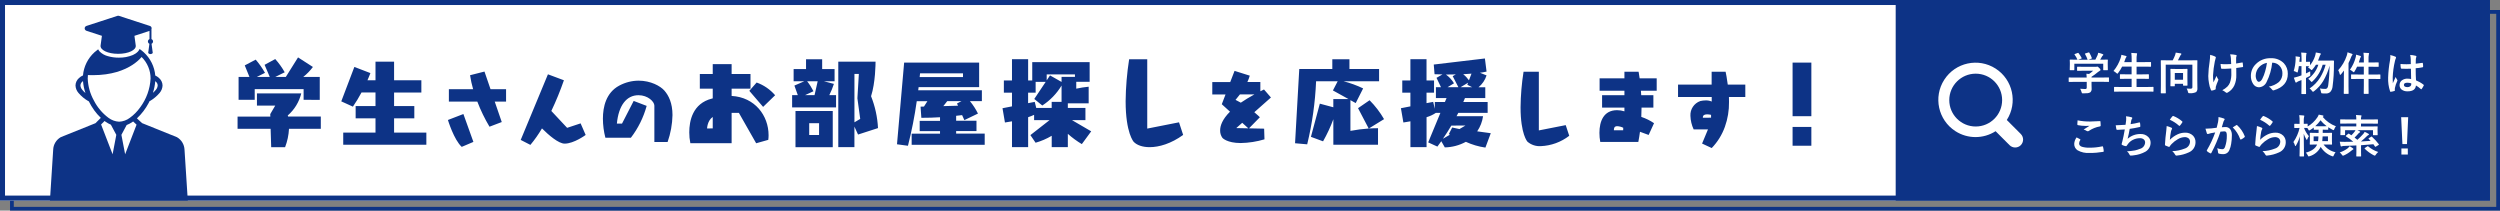
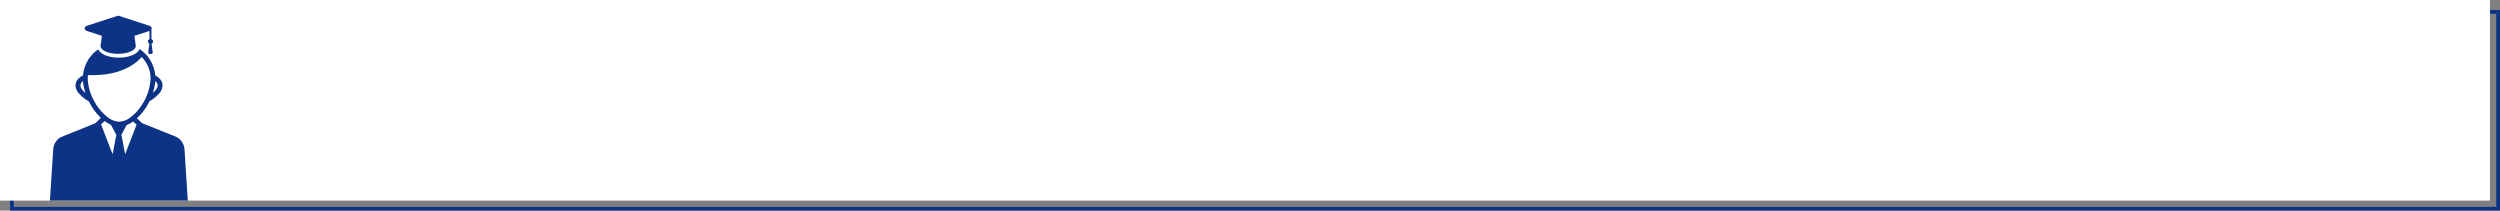
<svg xmlns="http://www.w3.org/2000/svg" version="1.1" id="レイヤー_1" x="0px" y="0px" width="997px" height="84px" viewBox="0 0 997 84" style="enable-background:new 0 0 997 84;" xml:space="preserve">
  <rect x="0" y="0" width="997" height="84" fill="#808080" stroke="none" />
  <style type="text/css">
	.st0{fill:none;}
	.st1{fill:none;stroke:#0D3386;stroke-width:1.5;}
	.st2{fill:#FFFFFF;}
	.st3{fill:none;stroke:#0D3386;stroke-width:2;}
	.st4{fill:#0D3386;}
	.st5{fill-rule:evenodd;clip-rule:evenodd;fill:#FFFFFF;}
</style>
  <g id="グループ化_1349" transform="translate(-103 -720)">
    <g id="長方形_1609" transform="translate(107 724)">
-       <rect class="st0" width="993" height="80" />
      <rect x="0.75" y="0.75" class="st1" width="991.5" height="78.5" />
    </g>
    <g id="長方形_1605" transform="translate(103 720)">
      <rect class="st2" width="993" height="80" />
-       <rect x="1" y="1" class="st3" width="991" height="78" />
    </g>
-     <path id="パス_5461" class="st4" d="M230.52,759.82v-9.13h-6.59c1.45-1.16,2.75-2.49,3.86-3.98l-5.93-3.82l-4.88,7.8h-4.21   l3.78-1.87c-1.07-1.89-2.33-3.65-3.78-5.27l-4.25,2.3l2.07,4.84h-5.19l3.28-1.64c-1.06-1.87-2.3-3.63-3.7-5.27l-4.37,2.3l1.87,4.6   h-4.33v9.13h6.43v-4.25h19.5v4.25L230.52,759.82z M230.94,771.36v-4.88h-13.06c-0.04-0.16-0.08-0.31-0.12-0.43   c2.66-2.31,4.54-5.39,5.38-8.81h-17.67v4.88h7.29l-1.99,3.39l0.04,0.98h-13.07v4.88h13.18l0.23,7.33h5.54   c0.91-2.35,1.43-4.82,1.56-7.33H230.94z M273.03,777.72v-4.84h-12.87v-5.69h8.07v-4.88h-8.07v-5.42h10.88v-4.88h-10.88v-7.42h-7.41   v7.41h-3.2c0.39-0.94,0.82-1.87,1.17-2.85l-6.4-2.46l-5.22,13.73l4.64,2.11c1.25-1.82,2.39-3.71,3.43-5.65h5.58v5.42h-7.92v4.88   h7.92v5.69h-12.87v4.84H273.03z M303.1,768.67l-2.8-8.15h4.52v-4.95h-6.2l-2.41-7.03l-5.75,1.46c0.28,1.88,0.69,3.75,1.22,5.58   h-9.67v4.95h11.35c1.32,3.47,2.95,6.81,4.85,10L303.1,768.67z M291.79,776.59l-3.99-11.12l-6.17,2.38c0,0,2.41,7.92,5.51,10.72   L291.79,776.59z M334.55,769.2l-5.38,1.78l-6.3-6.73c1.9-3.98,3.57-8.07,5.02-12.24l-6.37-2.38l-10.86,26.17l3.86,1.98   c1.72-2.06,3.26-4.26,4.62-6.57c2.64,2.64,6.6,6.07,9.04,6.07c3.7,0,8.38-3.46,8.38-3.46L334.55,769.2z M369.24,776.63   c1.21-3.45,1.87-7.07,1.95-10.73c0-4.82-1.55-7.85-3.23-9.77c-1.62-1.85-5.51-3.96-10.26-3.96c-2.71,0.01-5.37,0.69-7.76,1.98   c-5.25,2.81-6.5,8.48-6.5,13.17c0.01,2.57,0.34,5.13,0.99,7.62h10.16c2.9-3.79,5.04-8.1,6.3-12.71l-5.18-1.98l-4.65,9.04h-2.05   c0.69-7.23,3.83-11.32,8.61-11.32c3.76,0,6.34,2.57,6.34,4.16v14.49H369.24z M412.12,757.98c-1.98-2.3-4.52-4.05-7.37-5.07   l-2.92,3.32l5.5,6.4L412.12,757.98z M409.39,775.77c0.08-0.61,0.12-1.22,0.12-1.83c0-7.84-5.46-15.17-14.74-15.68v-2.89h7.53v-5.85   h-7.53v-3.94h-7.53v3.94h-5.15v5.85h5.15v3.86l-0.31,0.08c-7.76,1.95-9.05,8.97-9.05,13.46c-0.01,1.45,0.14,2.9,0.43,4.33h16.46   V765h2.89l6.9,12.13L409.39,775.77z M387.24,771.2l-2.26,0.04c0,0,0.08-3.12,2.26-4.6V771.2z M453.15,771.08   c-0.22-4.36-1.16-8.66-2.77-12.71c1.76-5.42,1.79-13.18,1.79-13.73v-0.04h-14.86v34.09h6.43v-8.19l1.45,3.16L453.15,771.08z    M436.42,762.82v-4.88h-2.69c0.72-1.45,1.34-2.95,1.83-4.48l-3.98-1.05h4.25v-4.87h-4.95v-3.9h-6.43v3.9h-4.95v4.87h4.25   l-3.94,1.72l1.36,3.82h-2.27v4.88L436.42,762.82z M435.1,778.69v-14.43h-14.86v14.43H435.1z M446.05,767.42l-2.3,1.36v-19.3h1.76   l-0.58,9.71L446.05,767.42z M427.84,757.94h-3.78l3.35-1.56c-0.71-1.41-1.56-2.75-2.53-3.98h4.21L427.84,757.94z M429.64,773.85   h-3.93v-4.72h3.94L429.64,773.85z M495.7,777.72v-4.45h-11.39v-1.01h8.11v-4.1h-8.11v-1.98c0.98-0.12,1.76-0.2,2.38-0.27l0.9,1.99   l5.42-2.61c-0.87-1.77-1.94-3.43-3.2-4.95h4.76v-4.33h-25.39l0.16-1.25h24.14v-9.79h-29.91l-2.85,32.57l4.37,0.59   c1.49-5.86,2.67-11.8,3.51-17.78h4.25l-1.37,2.14l-1.36,0.04l0.31,4.45c2.69,0,5.19-0.08,7.45-0.23v1.44h-8.11v4.1h8.11v1.01   h-11.31v4.45H495.7z M487.04,750.73h-17.28c0.08-0.94,0.16-1.48,0.16-1.48h17.12L487.04,750.73z M485.05,762.16l-5.85,0.16   c0.66-0.78,1.21-1.48,1.56-1.99h5.69l-1.79,0.94L485.05,762.16z M538.17,772.37l-7.64-4.45h5.34v-4.88h-7.02v-1.83h8.31v-6.63   c-1.66,0.16-3.32,0.42-4.95,0.78v-2.73h5.34v-7.84h-22.89v7.29h-1.64v-8.46h-6.44v8.46h-3.24v4.88h3.24v5.46l-3.78,0.74l0.97,5.69   c1.01-0.16,1.95-0.31,2.81-0.47v10.3h6.44v-11.94c0.81-0.27,1.6-0.58,2.38-0.94v2.11h6.16l-7.64,5.97l2.07,3.04   c2.25-0.64,4.42-1.57,6.43-2.77v4.52h6.43v-5.3c1.73,1.54,3.59,2.91,5.58,4.1L538.17,772.37z M531.7,750.65h-5.35v2.03l-4.6-2.61   l-1.33,1.99v-2.38h11.27V750.65z M526.35,760.63h-3.94v2.42h-6.16l-0.59-2.42l-2.65,0.51v-4.17h3v-4.33h4.02l-4.56,6.83l3.2,2.61   c3.13-2.04,5.76-4.76,7.68-7.96L526.35,760.63z M573.19,768.78l-12.67,2.5v-27.65h-7.22c-0.87,5.54-1.34,11.13-1.4,16.73   c0,12.79,3.24,16.22,3.24,16.22c1.25,1.29,3.47,2.11,6.32,2.11c3.78,0,8.58-1.4,13.38-4.88L573.19,768.78z M607.14,771.31   l-6.04-0.13l4.33-4.42c0,0-0.79-0.83-2.21-2.01l6.63-5.87l-2.77-3.2c-0.49,0.23-0.99,0.5-1.45,0.73v-3.7h-5.18   c0.39-0.82,0.71-1.67,0.96-2.54l-6.07-1.91l-1.72,4.46h-7.16v4.95h5.28l-1.49,3.89l3.27,2.97c-3.1,3.1-3.93,5.64-3.93,7.46   c-0.03,1.07,0.29,2.13,0.92,3c0,0,1.78,2.05,7.29,2.05c3.21-0.06,6.4-0.56,9.47-1.48L607.14,771.31z M603.25,757.65   c-2.08,1.16-3.89,2.24-5.41,3.3c-0.69-0.4-1.39-0.76-2.11-1.12c0.66-0.76,1.22-1.49,1.75-2.18H603.25z M600.84,771.18l-4.82-0.1   l2.38-2.11L600.84,771.18z M652.55,777.72v-6.59c-1.25,0-2.5,0.04-3.67,0.12l6.08-3.74c-1.59-2.75-3.53-5.28-5.77-7.53l-4.6,3.16   l4.25,8.11c-2.45,0.17-4.88,0.49-7.29,0.94v-12.25l2.11,1.17l2.96-5.85c-2.5-1.2-5.11-2.15-7.8-2.85h14.16v-4.88h-11.82v-3.9h-6.83   v3.9h-13.18l-1.68,29.6l4.84,0.43c2-8.25,3.19-16.68,3.55-25.16h8.62l-1.91,3.67l6.2,3.43h-6.04v3.28l-5.38-1.44l-3.55,13.23   l4.84,1.79c1.6-2.82,2.98-5.77,4.1-8.81v10.18H652.55z M697.52,773.12l-5.42-0.74c1.24-1.81,2.04-3.88,2.34-6.04h-10.57   c0.23-0.47,0.51-0.9,0.7-1.33h11.7v-4.33h-9.71c0.27-0.66,0.51-1.21,0.66-1.56h8.11v-4.33h-2.69c1.5-1.23,2.61-2.87,3.2-4.72   l-2.65-1.05c0.89-0.11,1.78-0.26,2.65-0.47l-0.66-5.23l-20.4,2.42l0.32,3.86c0,0,1.25,0.04,3.16,0.08l-2.38,1.36l1.79,3.74h-2.03   v4.33h4.25l-0.66,1.56h-4.02v2.73l-0.66-2.77l-2.65,0.51v-4.17h3v-4.88h-3v-8.47h-6.43v8.46h-3.24v4.88h3.24v5.46l-3.78,0.74   l0.98,5.69c1.01-0.16,1.95-0.31,2.81-0.47v10.3h6.43v-11.94c1.31-0.38,2.56-0.96,3.7-1.72V765h1.83l-4.88,11.78l3.67,1.68   c0.55-0.74,1.05-1.44,1.56-2.14l1.4,2.46c2.93-0.05,5.81-0.82,8.39-2.22c2.48,1.14,5.1,1.91,7.8,2.3L697.52,773.12z M688.82,752.02   c-0.65-0.91-1.42-1.73-2.3-2.42c1.09-0.04,2.22-0.16,3.31-0.23L688.82,752.02z M690.11,754.78h-4.64l3-1.79l-0.31,0.82   L690.11,754.78z M684.61,754.78h-4.33l2.57-1.56c-0.82-1.38-1.93-2.58-3.24-3.51h1.13c0.9,0,1.87,0,2.85-0.04l-1.25,0.7   L684.61,754.78z M687.41,770.07l-2.38,1.4l-2.89-0.62l-1.36,2.65l0.47,0.2l-2.81,1.64c1.25-1.84,2.38-3.59,3.35-5.26L687.41,770.07   z M727.41,769.9l-10.72,2.11v-23.4h-6.1c-0.74,4.68-1.14,9.42-1.19,14.16c0,10.82,2.74,13.73,2.74,13.73   c1.48,1.27,3.4,1.91,5.35,1.78c4.11-0.17,8.06-1.61,11.32-4.13L727.41,769.9z M760.48,773.82l2.15-4.69   c-1.57-1.07-3.28-1.91-5.08-2.51c0.07-1.25,0.1-2.51,0.1-3.7h4.72v-4.95h-4.85c-0.03-0.63-0.1-1.22-0.13-1.78h6.3v-4.95h-6.8   c-0.23-1.68-0.43-2.64-0.43-2.64h-5.64v2.64h-9.9v4.95h9.9v1.78h-8.91v4.95h8.91v1.48c-0.95-0.3-1.94-0.46-2.94-0.46   c-5.35,0-7.03,4.45-7.03,9.04c0,1.22,0.11,2.43,0.33,3.63h15.18c0.26-1.35,0.49-2.71,0.66-4.06L760.48,773.82z M750.32,771.94h-3.7   c0-0.79,0.1-1.62,1.35-1.62c0.83,0.05,1.63,0.26,2.38,0.63L750.32,771.94z M785.63,779.04c2.33-2.41,4.12-5.29,5.25-8.45   c1.14-3.19,1.7-6.55,1.65-9.93c0-0.66,0-1.32-0.03-1.98h6.53v-4.95h-7c-0.33-2.47-0.69-4.39-0.86-5.11h-5.57v5.11h-13.4v4.95h13.43   v1.82c-0.75-0.33-1.56-0.48-2.38-0.46c-0.73,0-1.46,0.09-2.18,0.26c-2.48,0.87-4.08,3.28-3.93,5.9c0.06,1.87,0.5,3.71,1.29,5.41   h5.71l-2.35,5.64L785.63,779.04z M785.37,766.93l-3.27,0.03v-0.17c0-0.96,0.86-1.19,1.72-1.19c0.52,0.01,1.04,0.08,1.55,0.2V766.93   z M825.37,766.33v-21.37h-7.49v21.37L825.37,766.33z M825.37,778.11v-7.49h-7.49v7.49L825.37,778.11z" />
-     <rect id="長方形_1608" x="859" y="720" class="st4" width="237" height="80" />
    <g id="検索" transform="translate(876.138 745.142)">
      <g id="Layer_1" transform="translate(-0.138 -0.142)">
-         <path id="パス_5446" class="st5" d="M32.89,28.43l-5.58-5.58c4.43-6.89,2.43-16.07-4.46-20.5S6.79-0.08,2.36,6.81     s-2.43,16.07,4.46,20.5c4.88,3.14,11.14,3.14,16.02,0.01l5.58,5.58c1.23,1.23,3.23,1.23,4.47,0     C34.12,31.66,34.12,29.66,32.89,28.43L32.89,28.43L32.89,28.43z M14.91,25.45c-5.82,0-10.54-4.72-10.54-10.53     S9.09,4.38,14.91,4.38c5.82,0,10.54,4.72,10.54,10.53c0,0,0,0,0,0C25.45,20.74,20.73,25.45,14.91,25.45z" />
-       </g>
+         </g>
    </g>
    <path id="パス_5460" class="st2" d="M930.44,752.65l-2.25,0.03c-0.09,0-0.15-0.01-0.17-0.03c-0.02-0.05-0.03-0.1-0.03-0.16v-1.39   c0-0.1,0.01-0.16,0.03-0.18c0.05-0.02,0.1-0.03,0.16-0.02l2.25,0.03h4.74c-0.02-0.67-0.06-1.18-0.11-1.53l1.05,0.1   c0.58-0.38,1.13-0.81,1.64-1.29h-3.89l-2.33,0.04c-0.13,0-0.19-0.06-0.19-0.18v-1.26c0-0.09,0.01-0.15,0.04-0.17   c0.05-0.02,0.1-0.03,0.16-0.03l2.33,0.03h4.88c0.14,0.01,0.29,0,0.43-0.03c0.07-0.03,0.15-0.06,0.23-0.07   c0.12,0,0.38,0.19,0.78,0.57c0.33,0.35,0.5,0.61,0.5,0.77c0,0.14-0.09,0.26-0.22,0.29c-0.31,0.17-0.6,0.37-0.86,0.6   c-0.8,0.68-1.64,1.3-2.52,1.86v0.29h4.5l2.25-0.04c0.06-0.01,0.12,0,0.18,0.04c0.02,0.05,0.03,0.11,0.03,0.17v1.39   c0.01,0.06-0.01,0.11-0.03,0.16c-0.05,0.03-0.11,0.04-0.17,0.03l-2.25-0.04h-4.5v1.17l0.04,1.56c0.07,0.56-0.15,1.11-0.57,1.48   c-0.31,0.17-0.64,0.28-0.99,0.32c-0.59,0.06-1.18,0.09-1.77,0.08c-0.18,0.02-0.35,0-0.52-0.07c-0.09-0.13-0.15-0.29-0.18-0.45   c-0.12-0.46-0.3-0.91-0.54-1.32c0.71,0.07,1.36,0.11,1.92,0.11c0.2,0.02,0.4-0.03,0.56-0.14c0.11-0.14,0.16-0.31,0.14-0.48v-2.25   L930.44,752.65z M930.48,741.53l1.08-0.4c0.06-0.03,0.13-0.05,0.19-0.05c0.07,0,0.13,0.05,0.2,0.14c0.45,0.59,0.86,1.21,1.2,1.87   c0.03,0.05,0.04,0.1,0.05,0.15c0,0.04-0.07,0.09-0.22,0.14l-1.19,0.43h3.75c-0.27-0.78-0.61-1.54-1.03-2.25   c-0.03-0.04-0.05-0.08-0.05-0.13c0-0.04,0.07-0.09,0.22-0.14l1.19-0.36c0.05-0.02,0.11-0.03,0.17-0.04c0.07,0,0.13,0.05,0.19,0.14   c0.4,0.66,0.73,1.36,0.99,2.09c0.01,0.04,0.02,0.08,0.03,0.12c0,0.05-0.08,0.1-0.23,0.15l-1.17,0.41h2.78   c0.33-0.59,0.62-1.19,0.88-1.81c0.12-0.31,0.21-0.63,0.27-0.95c0.61,0.12,1.2,0.3,1.77,0.54c0.17,0.08,0.26,0.17,0.26,0.27   c-0.01,0.11-0.08,0.22-0.18,0.27c-0.15,0.11-0.27,0.25-0.34,0.41c-0.25,0.47-0.5,0.89-0.74,1.27h0.47l2.37-0.03   c0.07-0.01,0.13,0,0.19,0.03c0.02,0.05,0.03,0.1,0.03,0.16l-0.04,0.98v0.83l0.04,2.01c0,0.11-0.01,0.17-0.04,0.19   c-0.06,0.02-0.12,0.03-0.18,0.03h-1.41c-0.1,0-0.16-0.01-0.18-0.04c-0.02-0.06-0.03-0.12-0.03-0.18v-2.37h-11.52v2.37   c0,0.1-0.01,0.16-0.03,0.18c-0.05,0.02-0.1,0.03-0.16,0.03h-1.42c-0.07,0.01-0.13,0-0.19-0.03c-0.02-0.05-0.03-0.11-0.03-0.17   l0.04-2.03v-0.67l-0.04-1.12c0-0.09,0.01-0.15,0.04-0.17c0.06-0.02,0.12-0.03,0.18-0.03l2.37,0.03h0.48   c-0.3-0.72-0.68-1.39-1.15-2.01c-0.03-0.04-0.05-0.09-0.06-0.14C930.29,741.62,930.35,741.57,930.48,741.53z M948.58,756.53   l-2.29,0.04c-0.06,0.01-0.12,0-0.18-0.03c-0.02-0.05-0.03-0.1-0.03-0.16v-1.52c0-0.09,0.01-0.15,0.04-0.17   c0.05-0.02,0.1-0.03,0.16-0.03l2.29,0.03h4.52v-3.27h-1.98l-2.49,0.04c-0.09,0-0.15-0.01-0.17-0.04c-0.02-0.05-0.03-0.1-0.03-0.16   v-1.47c0-0.12,0.06-0.18,0.19-0.18l2.49,0.03h1.98v-3.07h-3.78c-0.44,0.89-0.97,1.73-1.58,2.51c-0.16,0.22-0.28,0.33-0.34,0.33   c-0.05,0-0.19-0.1-0.4-0.29c-0.33-0.33-0.71-0.6-1.13-0.8c1.3-1.55,2.28-3.34,2.89-5.27c0.13-0.38,0.22-0.78,0.26-1.19   c0.43,0.08,1.01,0.22,1.75,0.43c0.22,0.06,0.33,0.15,0.33,0.27c-0.03,0.13-0.09,0.24-0.18,0.33c-0.16,0.2-0.27,0.44-0.34,0.69   l-0.43,1.19h2.97v-0.94c0.01-0.91-0.03-1.83-0.14-2.73c0.84,0.02,1.51,0.07,2.03,0.13c0.19,0.02,0.29,0.08,0.29,0.19   c-0.01,0.12-0.04,0.25-0.09,0.36c-0.13,0.66-0.17,1.33-0.13,2v0.99h3.09l2.47-0.03c0.11,0,0.17,0.01,0.18,0.03   c0.02,0.05,0.03,0.1,0.03,0.16v1.48c0,0.09-0.01,0.15-0.03,0.17c-0.06,0.02-0.12,0.03-0.18,0.03l-2.47-0.03h-3.09v3.08h2.24   l2.49-0.04c0.13,0,0.19,0.06,0.19,0.18v1.47c0.01,0.06,0,0.11-0.03,0.16c-0.05,0.03-0.11,0.04-0.16,0.03l-2.49-0.04h-2.25v3.27   h4.26l2.29-0.04c0.1,0,0.16,0.01,0.18,0.03c0.02,0.05,0.03,0.1,0.03,0.16v1.52c0.01,0.06,0,0.11-0.03,0.16   c-0.05,0.03-0.11,0.04-0.17,0.03l-2.28-0.03L948.58,756.53z M975.05,755.31c0.73,0.05,1.24,0.07,1.51,0.07   c0.5,0,0.76-0.19,0.76-0.57v-9.03h-10.63v8.62l0.04,2.65c0,0.12-0.06,0.18-0.19,0.18h-1.63c-0.13,0-0.19-0.06-0.19-0.18l0.04-2.88   v-7.03l-0.04-2.9c0-0.1,0.01-0.16,0.04-0.18c0.05-0.02,0.11-0.03,0.17-0.03l2.44,0.03h2.11c0.36-0.67,0.68-1.36,0.95-2.07   c0.13-0.33,0.22-0.67,0.27-1.01c0.87,0.11,1.54,0.21,2.01,0.31c0.15,0.03,0.22,0.11,0.22,0.23c0,0.12-0.05,0.23-0.14,0.31   c-0.14,0.11-0.24,0.26-0.31,0.43c-0.31,0.66-0.62,1.26-0.92,1.8h5.11l2.43-0.03c0.07-0.01,0.13,0,0.19,0.03   c0.02,0.05,0.03,0.11,0.03,0.17l-0.03,2.99v4.88l0.04,3.15c0.05,0.54-0.14,1.08-0.52,1.48c-0.8,0.37-1.68,0.52-2.56,0.45   c-0.18,0.02-0.36-0.01-0.53-0.09c-0.08-0.14-0.13-0.29-0.16-0.45C975.45,756.17,975.28,755.72,975.05,755.31z M970.12,754.41h-1.35   c-0.1,0-0.16-0.01-0.18-0.04c-0.02-0.05-0.03-0.1-0.03-0.16l0.04-3.01v-1.54l-0.04-1.98c0-0.1,0.01-0.16,0.03-0.18   c0.05-0.02,0.11-0.03,0.17-0.03l1.91,0.04h2.57l1.92-0.04c0.1,0,0.16,0.01,0.18,0.04c0.02,0.05,0.03,0.11,0.03,0.17l-0.03,1.67v1.7   l0.03,2.91c0.01,0.06,0,0.12-0.03,0.17c-0.05,0.03-0.11,0.04-0.17,0.03h-1.35c-0.07,0.01-0.13,0-0.19-0.04   c-0.02-0.05-0.03-0.11-0.03-0.17v-0.54h-3.29v0.79c0.01,0.06,0,0.12-0.03,0.17C970.23,754.42,970.17,754.43,970.12,754.41   L970.12,754.41z M970.31,749.11v2.69h3.29v-2.68L970.31,749.11z M992.79,745.54c-0.06-1.47-0.1-2.27-0.11-2.39   c-0.04-0.5-0.15-1-0.3-1.48c0.78,0,1.56,0.08,2.32,0.25c0.19,0.05,0.29,0.15,0.29,0.29c-0.01,0.13-0.06,0.25-0.13,0.36   c-0.08,0.24-0.11,0.5-0.09,0.76v2c0.87-0.12,1.63-0.26,2.3-0.4c0.05-0.02,0.1-0.02,0.16-0.03c0.1,0,0.15,0.06,0.17,0.18   c0.05,0.32,0.1,0.77,0.15,1.35v0.07c0.01,0.13-0.08,0.25-0.21,0.26c-0.01,0-0.02,0-0.03,0c-0.76,0.15-1.59,0.27-2.49,0.36   l0.02,2.78c0.06,1.43-0.21,2.86-0.79,4.17c-0.55,1.18-1.45,2.15-2.58,2.79c-0.13,0.09-0.29,0.15-0.45,0.16   c-0.14,0-0.27-0.05-0.36-0.16c-0.42-0.36-0.9-0.66-1.41-0.89c0.75-0.38,1.45-0.87,2.05-1.46c0.42-0.44,0.76-0.96,0.99-1.53   c0.45-1.29,0.64-2.65,0.56-4.02l-0.02-1.64c-0.96,0.07-1.68,0.11-2.16,0.11c-0.2,0.01-0.42,0.02-0.65,0.02   c-0.22,0-0.51-0.01-0.86-0.02c-0.26,0-0.4-0.09-0.41-0.28c-0.02-0.09-0.08-0.64-0.2-1.64c0.74,0.07,1.49,0.11,2.23,0.1   C991.55,745.62,992.22,745.59,992.79,745.54L992.79,745.54z M984.4,741.87c0.65,0.14,1.28,0.35,1.89,0.63   c0.27,0.13,0.4,0.27,0.4,0.4c0,0.13-0.04,0.25-0.1,0.36c-0.15,0.44-0.26,0.88-0.34,1.34c-0.36,1.78-0.59,3.59-0.69,5.4   c-0.03,0.95,0.03,1.91,0.18,2.85c0.75-1.59,1.15-2.45,1.2-2.58c0.16,0.42,0.35,0.82,0.59,1.2c0.1,0.09,0.16,0.21,0.17,0.34   c-0.04,0.21-0.11,0.41-0.22,0.59c-0.32,0.71-0.59,1.45-0.81,2.2c-0.04,0.16-0.05,0.32-0.05,0.47v0.42c0,0.11-0.08,0.19-0.24,0.25   c-0.39,0.18-0.81,0.31-1.24,0.38c-0.03,0.01-0.07,0.01-0.11,0.01c-0.12,0-0.23-0.08-0.31-0.25c-0.39-0.87-0.65-1.78-0.78-2.72   c-0.18-0.94-0.27-1.89-0.28-2.85c0.05-1.93,0.23-3.86,0.54-5.77C984.33,743.66,984.39,742.76,984.4,741.87z M1009.15,744.97   c-0.26,2.7-1.02,5.33-2.25,7.76c-0.54,1.22-1.73,2.03-3.07,2.08c-0.95-0.03-1.82-0.55-2.3-1.37c-0.62-0.97-0.92-2.1-0.88-3.25   c0-1.77,0.74-3.47,2.03-4.68c1.55-1.54,3.67-2.37,5.85-2.3c1.96-0.11,3.88,0.61,5.27,2c1.06,1.15,1.63,2.67,1.58,4.24   c0,3.26-1.85,5.44-5.55,6.56c-0.09,0.03-0.17,0.04-0.26,0.04c-0.18,0-0.35-0.12-0.51-0.37c-0.33-0.47-0.76-0.86-1.26-1.13   c1.48-0.26,2.88-0.9,4.04-1.85c0.95-0.92,1.45-2.2,1.39-3.52c0.02-1.15-0.43-2.25-1.26-3.05c-0.73-0.74-1.73-1.15-2.77-1.13   L1009.15,744.97z M1007.06,745.07c-1.17,0.2-2.25,0.78-3.07,1.64c-0.87,0.89-1.37,2.08-1.41,3.33c-0.03,0.69,0.12,1.39,0.45,2   c0.23,0.39,0.49,0.58,0.77,0.58c0.49,0,0.94-0.37,1.35-1.1c0.51-0.99,0.91-2.02,1.2-3.09   C1006.67,747.33,1006.91,746.21,1007.06,745.07L1007.06,745.07z M1017.74,748.33c0.45-1.53,0.71-3.11,0.76-4.71   c0.01-0.13,0.01-0.26,0.01-0.39c0-0.26-0.01-0.52-0.04-0.77c0.64,0.08,1.14,0.14,1.5,0.2c0.18,0.04,0.27,0.11,0.27,0.22   c-0.01,0.1-0.03,0.19-0.07,0.28c-0.07,0.2-0.1,0.41-0.1,0.61c-0.02,0.39-0.05,0.68-0.07,0.88h0.86v-0.98   c0.01-0.91-0.04-1.82-0.14-2.72c0.68,0.02,1.3,0.07,1.85,0.13c0.19,0.02,0.29,0.08,0.29,0.18c-0.02,0.13-0.06,0.26-0.11,0.38   c-0.1,0.66-0.14,1.33-0.11,2v1.02l1.41-0.04c0.13,0,0.19,0.06,0.19,0.18v1.22c0.89-1.08,1.57-2.32,2-3.66   c0.15-0.47,0.25-0.95,0.32-1.44c0.73,0.11,1.29,0.21,1.69,0.31c0.21,0.06,0.31,0.14,0.31,0.26c-0.02,0.14-0.08,0.26-0.18,0.36   c-0.17,0.25-0.29,0.53-0.37,0.83c-0.13,0.4-0.32,0.89-0.57,1.48h4.19l1.91-0.03c0.17,0,0.26,0.08,0.26,0.24   c-0.02,0.64-0.03,1.11-0.03,1.4c0.03,2.89-0.15,5.79-0.53,8.66c-0.06,0.83-0.38,1.62-0.93,2.24c-0.48,0.43-1.11,0.64-1.75,0.61   c-0.55,0-0.98-0.01-1.29-0.03c-0.29-0.02-0.47-0.06-0.52-0.12c-0.08-0.16-0.13-0.33-0.15-0.51c-0.08-0.47-0.22-0.92-0.43-1.35   c0.69,0.12,1.4,0.18,2.1,0.18c0.36,0.03,0.7-0.14,0.91-0.44c0.17-0.33,0.29-0.69,0.32-1.05c0.34-2.58,0.52-5.18,0.55-7.78   c-0.57,2.18-1.45,4.27-2.6,6.21c-0.94,1.52-2.15,2.85-3.57,3.95c-0.13,0.12-0.29,0.21-0.46,0.26c-0.09,0-0.22-0.11-0.38-0.34   c-0.26-0.39-0.59-0.73-0.98-0.98c1.71-1.15,3.15-2.64,4.24-4.39c0.95-1.58,1.68-3.29,2.16-5.07h-1.19   c-0.7,2.51-2.08,4.78-3.97,6.56c-0.19,0.19-0.34,0.29-0.43,0.29s-0.21-0.1-0.36-0.31c-0.29-0.36-0.63-0.67-1.01-0.92   c1.92-1.39,3.34-3.36,4.05-5.62h-0.95c-0.39,0.64-0.84,1.25-1.34,1.82c-0.19,0.21-0.31,0.31-0.38,0.31s-0.2-0.1-0.4-0.29   c-0.31-0.29-0.66-0.55-1.03-0.76l0.47-0.48c-0.07,0-0.23-0.01-0.49-0.02l-0.81-0.02v2.9c0.71-0.35,1.27-0.63,1.68-0.85   c0,0.54,0.01,0.94,0.03,1.21c0.01,0.14,0.02,0.23,0.02,0.28c0.01,0.11-0.03,0.22-0.1,0.31c-0.11,0.09-0.23,0.16-0.36,0.22   c-0.47,0.26-0.89,0.47-1.26,0.64v3.05l0.03,3.16c0,0.09-0.01,0.15-0.03,0.17c-0.05,0.02-0.11,0.03-0.17,0.03h-1.46   c-0.09,0-0.15-0.01-0.17-0.04c-0.02-0.05-0.03-0.1-0.03-0.16l0.03-3.15v-2.23c-0.15,0.07-0.57,0.23-1.26,0.5   c-0.21,0.08-0.4,0.19-0.58,0.33c-0.08,0.1-0.19,0.16-0.31,0.18c-0.13,0-0.24-0.08-0.28-0.2c-0.15-0.35-0.35-0.93-0.61-1.74   c0.57-0.12,1.14-0.28,1.69-0.47c0.3-0.1,0.76-0.25,1.35-0.47v-3.67h-1.05c-0.08,0.71-0.21,1.41-0.38,2.11   c-0.08,0.29-0.16,0.43-0.23,0.43c-0.14-0.04-0.28-0.1-0.4-0.18C1018.46,748.53,1018.1,748.41,1017.74,748.33z M1045.55,741.03   c0.67,0.02,1.33,0.05,1.96,0.11c0.19,0.02,0.29,0.09,0.29,0.19c0,0.07-0.02,0.13-0.04,0.19c-0.04,0.09-0.06,0.15-0.06,0.17   c-0.12,0.66-0.17,1.33-0.13,2v1.22h1.53l2.3-0.03c0.07-0.01,0.13,0,0.19,0.03c0.02,0.05,0.03,0.1,0.03,0.16v1.38   c0,0.09-0.01,0.15-0.04,0.17c-0.06,0.02-0.12,0.03-0.18,0.03l-2.3-0.03h-1.53v3.11h2.05l2.47-0.03c0.06-0.01,0.12,0,0.18,0.03   c0.02,0.05,0.03,0.1,0.03,0.16v1.41c0.01,0.06,0,0.13-0.03,0.18c-0.02,0.02-0.08,0.03-0.17,0.03l-2.47-0.03h-2.05v2.61l0.03,3.13   c0.01,0.06,0,0.12-0.03,0.18c-0.05,0.02-0.1,0.03-0.16,0.03h-1.56c-0.09,0-0.15-0.01-0.17-0.04c-0.02-0.05-0.03-0.11-0.03-0.17   l0.04-3.11v-2.63h-2.41l-2.47,0.03c-0.09,0-0.15-0.01-0.18-0.04c-0.02-0.06-0.03-0.12-0.03-0.18v-1.41c0-0.09,0.01-0.15,0.04-0.17   c0.05-0.02,0.1-0.03,0.16-0.03l2.47,0.03h2.41v-3.12h-2.68c-0.29,0.65-0.63,1.29-1.01,1.89c-0.15,0.24-0.26,0.36-0.32,0.36   c-0.05,0-0.19-0.1-0.4-0.29c-0.33-0.3-0.71-0.55-1.12-0.74c1.03-1.46,1.79-3.09,2.25-4.81c0.12-0.39,0.18-0.79,0.2-1.2   c0.55,0.13,1.1,0.28,1.64,0.47c0.21,0.07,0.31,0.16,0.31,0.27c0,0.09-0.04,0.18-0.1,0.25c-0.16,0.21-0.27,0.46-0.33,0.72   c-0.14,0.49-0.28,0.96-0.43,1.39h2v-1.17C1045.7,742.83,1045.66,741.93,1045.55,741.03L1045.55,741.03z M1035.48,748   c1.53-1.67,2.69-3.65,3.4-5.8c0.15-0.44,0.25-0.89,0.31-1.35c0.81,0.25,1.38,0.44,1.72,0.59c0.19,0.09,0.29,0.17,0.29,0.26   c-0.01,0.13-0.07,0.25-0.18,0.33c-0.17,0.21-0.3,0.46-0.38,0.72c-0.31,0.81-0.66,1.61-1.05,2.39v9.33l0.04,2.75   c0.01,0.06,0,0.12-0.04,0.18c-0.05,0.02-0.1,0.03-0.16,0.03h-1.54c-0.09,0-0.15-0.01-0.17-0.04c-0.02-0.05-0.03-0.11-0.03-0.17   l0.04-2.75v-4.13c0-0.43,0.01-1.17,0.04-2.2c-0.46,0.63-0.85,1.13-1.17,1.49c-0.16,0.16-0.26,0.24-0.31,0.24   c-0.09,0-0.16-0.11-0.21-0.33C1035.97,749,1035.76,748.48,1035.48,748L1035.48,748z M1064.55,751.52   c-0.02-0.99-0.05-2.36-0.07-4.12c-0.84,0.03-1.5,0.04-1.98,0.04c-0.64,0-1.22-0.02-1.73-0.05c-0.2,0-0.31-0.08-0.32-0.24   c-0.09-0.54-0.14-1.09-0.13-1.64c0.8,0.08,1.6,0.11,2.4,0.11c0.56,0,1.13-0.02,1.71-0.06l-0.02-1.89   c-0.01-0.59-0.09-1.18-0.24-1.76c0.74,0.04,1.47,0.15,2.18,0.33c0.22,0.07,0.33,0.17,0.33,0.31c-0.02,0.11-0.06,0.21-0.1,0.31   c-0.08,0.2-0.13,0.42-0.15,0.63c-0.02,0.4-0.04,1.04-0.04,1.91c0.8-0.07,1.65-0.18,2.56-0.33c0.04-0.01,0.08-0.02,0.11-0.02   c0.09,0,0.15,0.08,0.18,0.23c0.08,0.42,0.11,0.85,0.1,1.28c0.02,0.13-0.07,0.25-0.2,0.27c0,0,0,0,0,0   c-0.91,0.2-1.84,0.32-2.77,0.38c0,1.77,0.04,3.38,0.13,4.83c1.07,0.43,2.08,1.01,2.99,1.72c0.09,0.07,0.14,0.13,0.14,0.18   c-0.01,0.06-0.03,0.12-0.05,0.18c-0.24,0.48-0.51,0.95-0.83,1.39c-0.04,0.06-0.1,0.1-0.17,0.1c-0.06-0.01-0.12-0.04-0.16-0.09   c-0.59-0.55-1.24-1.03-1.94-1.44c-0.15,1.56-1.25,2.34-3.3,2.34c-0.9,0.06-1.79-0.21-2.5-0.77c-0.49-0.45-0.76-1.09-0.73-1.75   c-0.01-0.77,0.37-1.5,1.01-1.92c0.63-0.43,1.38-0.65,2.14-0.62C1063.6,751.38,1064.08,751.42,1064.55,751.52L1064.55,751.52z    M1064.59,753.23c-0.51-0.16-1.03-0.24-1.56-0.24c-0.9,0-1.35,0.29-1.35,0.86c0,0.6,0.49,0.9,1.46,0.9   c0.41,0.02,0.81-0.12,1.13-0.39c0.23-0.2,0.35-0.48,0.35-0.78C1064.61,753.47,1064.61,753.35,1064.59,753.23L1064.59,753.23z    M1056.23,741.95c0.7,0.15,1.39,0.37,2.05,0.64c0.18,0.1,0.27,0.22,0.27,0.36c-0.01,0.14-0.05,0.28-0.12,0.4   c-0.15,0.32-0.26,0.65-0.32,0.99c-0.52,2.15-0.82,4.35-0.9,6.56c0,1.03,0.02,1.8,0.05,2.3c0.09-0.2,0.28-0.64,0.59-1.31   c0.22-0.47,0.39-0.87,0.53-1.2c0.16,0.4,0.38,0.78,0.63,1.13c0.06,0.07,0.1,0.16,0.1,0.26c-0.01,0.1-0.04,0.2-0.1,0.29   c-0.42,0.87-0.73,1.78-0.92,2.73c-0.03,0.18-0.04,0.37-0.04,0.55c0,0.13,0.01,0.27,0.03,0.4v0.05c0,0.08-0.07,0.15-0.22,0.19   c-0.44,0.14-0.89,0.25-1.34,0.31c-0.05,0.02-0.09,0.02-0.14,0.03c-0.09,0-0.16-0.08-0.22-0.24c-0.59-1.77-0.85-3.63-0.77-5.49   c0.08-2.29,0.32-4.57,0.74-6.83c0.09-0.54,0.14-1.08,0.15-1.62C1056.26,742.28,1056.25,742.11,1056.23,741.95L1056.23,741.95z    M931.14,774.79c0.46,0.23,0.93,0.47,1.39,0.72c0.09,0.05,0.14,0.11,0.14,0.18c0,0.05-0.02,0.1-0.05,0.15   c-0.29,0.4-0.45,0.88-0.47,1.37c0,0.62,0.37,1.05,1.12,1.32c1.03,0.29,2.09,0.42,3.16,0.37c1.64,0,3.28-0.17,4.88-0.52   c0.05-0.01,0.1-0.02,0.16-0.02c0.11-0.01,0.21,0.07,0.22,0.18c0.15,0.58,0.24,1.16,0.29,1.76v0.03c0,0.12-0.1,0.2-0.31,0.24   c-1.77,0.3-3.57,0.45-5.37,0.43c-1.65,0.12-3.31-0.25-4.76-1.06c-0.87-0.56-1.38-1.54-1.34-2.58   C930.25,776.43,930.59,775.54,931.14,774.79z M931.54,767.99c1.66,0.34,3.36,0.5,5.05,0.47c0.83,0,2.1-0.05,3.81-0.16h0.05   c0.11-0.01,0.21,0.07,0.22,0.18c0,0.01,0,0.01,0,0.02c0.06,0.51,0.09,1.02,0.09,1.53c0,0.23-0.1,0.36-0.31,0.38   c-1.58,0.28-3.08,0.89-4.4,1.78c-0.13,0.1-0.29,0.16-0.46,0.16c-0.13,0-0.26-0.04-0.38-0.11c-0.38-0.26-0.81-0.46-1.26-0.58   c0.98-0.64,1.76-1.14,2.35-1.49c-0.49,0.04-0.98,0.06-1.48,0.05c-1.06-0.01-2.11-0.11-3.15-0.31c-0.15-0.03-0.26-0.17-0.24-0.33   C931.46,769.39,931.48,768.86,931.54,767.99L931.54,767.99z M950.67,769.77c0.05-0.33,0.13-0.88,0.22-1.65   c0.03-0.33,0.04-0.61,0.04-0.85c0-0.3-0.03-0.6-0.08-0.9c0.73,0.06,1.45,0.19,2.16,0.38c0.24,0.08,0.36,0.18,0.36,0.33   c-0.01,0.11-0.05,0.21-0.12,0.29c-0.16,0.19-0.26,0.42-0.31,0.66c-0.12,0.67-0.21,1.16-0.26,1.48c1.14-0.15,2.27-0.38,3.38-0.67   c0.06-0.02,0.13-0.03,0.19-0.03c0.1,0,0.16,0.07,0.19,0.22c0.08,0.44,0.12,0.88,0.12,1.33c0.02,0.14-0.08,0.27-0.22,0.29   c-1.55,0.35-2.89,0.59-4.02,0.74c-0.24,1.44-0.52,2.76-0.83,3.96c1.42-1.26,3.26-1.94,5.16-1.91c1.12-0.05,2.22,0.36,3.03,1.14   c0.63,0.58,0.98,1.41,0.98,2.27c0.03,1.5-0.76,2.89-2.06,3.64c-1.42,0.78-2.98,1.27-4.59,1.44c-0.44,0.07-0.88,0.12-1.33,0.12   c-0.18,0-0.33-0.14-0.45-0.43c-0.23-0.49-0.56-0.93-0.98-1.28c1.07-0.05,2.13-0.17,3.18-0.36c0.68-0.15,1.34-0.36,1.99-0.62   c1.17-0.31,2-1.34,2.05-2.54c0.02-0.49-0.2-0.96-0.58-1.27c-0.42-0.31-0.94-0.47-1.47-0.44c-1-0.01-1.99,0.23-2.88,0.69   c-0.72,0.37-1.36,0.89-1.85,1.54l-0.5,0.69c-0.11,0.18-0.21,0.27-0.3,0.27h-0.04c-0.47-0.06-0.93-0.19-1.35-0.4   c-0.27-0.12-0.4-0.24-0.4-0.36c0-0.12,0.03-0.24,0.07-0.36c0.06-0.21,0.14-0.49,0.24-0.85c0.32-1.26,0.64-2.83,0.96-4.71   c-1.47,0.11-2.47,0.16-3.02,0.16c-0.16,0.02-0.32-0.09-0.34-0.26c-0.11-0.52-0.2-1.04-0.26-1.56   C947.98,769.92,949.29,769.87,950.67,769.77L950.67,769.77z M968.33,767.76c0.31-0.5,0.67-0.97,1.06-1.41   c0.06-0.07,0.14-0.11,0.23-0.11c0.04,0,0.08,0.01,0.11,0.02c1.29,0.51,2.48,1.23,3.53,2.15c0.07,0.05,0.11,0.12,0.12,0.2   c-0.01,0.08-0.04,0.15-0.09,0.21c-0.27,0.45-0.58,0.87-0.92,1.27c-0.08,0.09-0.14,0.14-0.19,0.14c-0.09-0.01-0.17-0.06-0.22-0.12   C970.88,769.13,969.65,768.35,968.33,767.76L968.33,767.76z M967.07,770.26c0.64,0.16,1.27,0.38,1.87,0.65   c0.19,0.09,0.29,0.2,0.29,0.34c0,0.1-0.04,0.19-0.09,0.27c-0.17,0.3-0.29,0.62-0.36,0.95c-0.21,1.08-0.36,2.18-0.44,3.28   c0.87-0.89,1.89-1.62,3.02-2.15c0.94-0.45,1.97-0.68,3.01-0.69c1.19-0.07,2.36,0.36,3.22,1.2c0.67,0.72,1.02,1.67,0.98,2.65   c0.01,1.77-1.07,3.37-2.72,4.03c-1.46,0.67-3.02,1.09-4.61,1.24c-0.09,0.01-0.19,0.02-0.28,0.03c-0.18,0-0.35-0.1-0.44-0.26   c-0.3-0.59-0.72-1.11-1.22-1.53c1.7-0.04,3.37-0.39,4.95-1.01c1.22-0.35,2.08-1.45,2.13-2.72c0.02-0.52-0.19-1.02-0.57-1.36   c-0.45-0.35-1.02-0.53-1.59-0.49c-0.96,0.04-1.9,0.32-2.72,0.83c-0.91,0.52-1.73,1.16-2.46,1.91c-0.3,0.3-0.55,0.63-0.77,0.99   c-0.04,0.09-0.12,0.15-0.22,0.16c-0.07,0-0.13-0.02-0.19-0.03c-0.42-0.14-0.83-0.3-1.22-0.48c-0.16-0.05-0.26-0.2-0.26-0.36   c0.09-1.81,0.28-3.75,0.55-5.81C966.99,771.34,967.05,770.8,967.07,770.26L967.07,770.26z M987.02,770.94   c0.18-0.65,0.36-1.41,0.54-2.27c0.12-0.66,0.18-1.33,0.18-2c0.73,0.15,1.45,0.34,2.15,0.59c0.17,0.03,0.3,0.18,0.29,0.36   c0,0.1-0.05,0.2-0.12,0.27c-0.16,0.21-0.28,0.44-0.36,0.69c-0.09,0.27-0.2,0.65-0.34,1.14c-0.13,0.45-0.24,0.79-0.31,1.02   c0.47-0.05,0.94-0.08,1.41-0.08c0.8-0.05,1.56,0.31,2.02,0.97c0.43,0.71,0.64,1.54,0.59,2.37c0,1.14-0.09,2.28-0.29,3.4   c-0.12,0.82-0.35,1.62-0.69,2.38c-0.36,1.02-1.34,1.7-2.43,1.69c-0.6,0.02-1.2-0.05-1.78-0.2c-0.21-0.07-0.35-0.28-0.33-0.5   c-0.03-0.57-0.14-1.13-0.33-1.67c0.63,0.25,1.3,0.39,1.98,0.4c0.26,0.02,0.52-0.06,0.73-0.23c0.19-0.21,0.33-0.46,0.42-0.73   c0.5-1.43,0.74-2.94,0.7-4.46c0.05-0.48-0.04-0.96-0.24-1.39c-0.2-0.22-0.49-0.34-0.78-0.31c-0.51,0.01-1.01,0.05-1.51,0.12   c-0.96,2.92-2.17,5.75-3.62,8.46c-0.07,0.15-0.15,0.22-0.26,0.22c-0.07,0-0.14-0.03-0.2-0.06c-0.45-0.2-0.87-0.47-1.25-0.79   c-0.08-0.07-0.13-0.16-0.14-0.26c0-0.07,0.03-0.14,0.07-0.2c1.32-2.24,2.43-4.61,3.3-7.06c-0.41,0.07-1,0.17-1.76,0.31   c-0.34,0.07-0.67,0.17-0.99,0.29c-0.07,0.03-0.14,0.04-0.22,0.04c-0.17,0-0.32-0.12-0.36-0.28c-0.22-0.61-0.4-1.23-0.55-1.85   c0.66,0,1.45-0.04,2.37-0.12C985.54,771.14,986.24,771.05,987.02,770.94L987.02,770.94z M993.42,770.8   c0.67-0.46,1.16-0.77,1.46-0.92c0.04-0.02,0.08-0.04,0.12-0.04c0.09,0.01,0.17,0.06,0.22,0.12c1.32,1.21,2.34,2.71,2.99,4.38   c0.03,0.05,0.04,0.1,0.04,0.16c-0.01,0.08-0.05,0.15-0.11,0.2c-0.4,0.37-0.86,0.67-1.35,0.9c-0.06,0.03-0.12,0.05-0.18,0.05   c-0.11,0-0.21-0.08-0.23-0.19C995.75,773.7,994.74,772.11,993.42,770.8L993.42,770.8z M1004.33,767.76   c0.31-0.5,0.67-0.97,1.06-1.41c0.06-0.07,0.14-0.11,0.23-0.11c0.04,0,0.08,0.01,0.11,0.02c1.29,0.51,2.48,1.23,3.53,2.14   c0.07,0.05,0.11,0.12,0.12,0.2c-0.01,0.08-0.04,0.15-0.09,0.21c-0.27,0.45-0.58,0.87-0.92,1.27c-0.08,0.09-0.14,0.14-0.19,0.14   c-0.09-0.01-0.17-0.06-0.22-0.12C1006.88,769.13,1005.65,768.35,1004.33,767.76L1004.33,767.76z M1003.07,770.26   c0.64,0.16,1.27,0.38,1.87,0.65c0.19,0.09,0.29,0.2,0.29,0.34c0,0.1-0.04,0.19-0.09,0.27c-0.17,0.3-0.29,0.62-0.36,0.95   c-0.21,1.08-0.36,2.18-0.44,3.28c0.87-0.89,1.89-1.62,3.01-2.15c0.94-0.45,1.97-0.68,3.01-0.69c1.19-0.07,2.36,0.36,3.22,1.2   c0.67,0.72,1.02,1.67,0.98,2.65c0.01,1.77-1.07,3.37-2.72,4.03c-1.46,0.67-3.02,1.08-4.61,1.24c-0.09,0.01-0.19,0.02-0.28,0.03   c-0.18,0-0.35-0.1-0.44-0.26c-0.3-0.59-0.72-1.11-1.22-1.53c1.7-0.04,3.37-0.39,4.95-1.01c1.22-0.35,2.08-1.45,2.13-2.72   c0.02-0.52-0.19-1.02-0.57-1.36c-0.45-0.35-1.02-0.53-1.59-0.49c-0.96,0.04-1.9,0.32-2.73,0.83c-0.91,0.52-1.73,1.16-2.46,1.91   c-0.3,0.3-0.55,0.63-0.77,0.99c-0.04,0.09-0.12,0.15-0.22,0.16c-0.07,0-0.13-0.02-0.19-0.03c-0.42-0.14-0.83-0.3-1.22-0.48   c-0.16-0.05-0.26-0.2-0.26-0.36c0.09-1.81,0.28-3.75,0.55-5.81c0.08-0.54,0.14-1.09,0.16-1.64L1003.07,770.26z M1019.78,771.03   l-1.64,0.03c-0.09,0-0.14-0.01-0.16-0.04c-0.02-0.06-0.03-0.12-0.03-0.18v-1.27c0-0.13,0.06-0.2,0.18-0.2l1.64,0.03h0.31v-1.06   c0.02-0.81-0.03-1.62-0.15-2.42c0.58,0.01,1.16,0.05,1.73,0.13c0.21,0.02,0.31,0.08,0.31,0.19c-0.01,0.13-0.04,0.26-0.1,0.38   c-0.12,0.56-0.17,1.13-0.13,1.7v1.07l1.35-0.04c0.09,0,0.15,0.01,0.17,0.04c0.02,0.05,0.03,0.11,0.03,0.17v0.88   c1.56-0.9,2.88-2.15,3.88-3.65c0.22-0.34,0.41-0.7,0.55-1.08c0.56,0.08,1.11,0.19,1.65,0.33c0.16,0.04,0.24,0.11,0.24,0.23   c0,0.1-0.06,0.19-0.14,0.24l-0.17,0.12c1.4,1.68,3.21,2.97,5.26,3.73c-0.28,0.32-0.49,0.7-0.63,1.1c-0.1,0.3-0.2,0.45-0.3,0.45   c-0.15-0.03-0.3-0.08-0.44-0.16c-0.58-0.31-1.14-0.64-1.69-1.01v0.81c0,0.09-0.01,0.15-0.04,0.17c-0.06,0.02-0.12,0.03-0.18,0.03   l-1.72-0.03h-0.25l-0.02,1.28h1.22l2.29-0.04c0.06-0.01,0.12,0,0.18,0.03c0.02,0.05,0.03,0.11,0.03,0.17l-0.04,1.36v1.58l0.04,1.35   c0.01,0.06,0,0.13-0.03,0.18c-0.02,0.02-0.08,0.03-0.17,0.03l-2.29-0.03h-0.88c1.16,1.58,2.86,2.68,4.77,3.09   c-0.29,0.36-0.52,0.77-0.69,1.2c-0.12,0.31-0.24,0.47-0.34,0.47c-0.15-0.03-0.29-0.07-0.43-0.14c-1.86-0.68-3.44-1.98-4.46-3.67   c-0.89,1.79-2.48,3.14-4.4,3.71c-0.13,0.06-0.27,0.09-0.41,0.1c-0.11,0-0.23-0.15-0.36-0.45c-0.19-0.4-0.44-0.76-0.76-1.06   c2.36-0.64,3.86-1.72,4.5-3.25h-0.44l-2.29,0.04c-0.09,0-0.15-0.01-0.17-0.04c-0.02-0.06-0.03-0.12-0.03-0.18l0.04-1.34v-1.58   l-0.04-1.36c0-0.1,0.01-0.16,0.04-0.18c0.05-0.02,0.1-0.03,0.16-0.03l2.29,0.04h1.03v-1.28h-0.09l-1.64,0.03   c-0.06,0.01-0.13,0-0.18-0.03c-0.02-0.05-0.03-0.1-0.03-0.16v-0.69c-0.45,0.36-0.93,0.69-1.42,0.98c-0.13,0.09-0.28,0.16-0.43,0.2   c-0.08,0-0.19-0.14-0.34-0.43c-0.15-0.27-0.26-0.46-0.34-0.57h-0.05l-0.4-0.02l-0.89-0.02c0.45,1.21,1.11,2.33,1.95,3.3   c-0.26,0.35-0.47,0.74-0.61,1.15c-0.08,0.23-0.15,0.34-0.22,0.34s-0.15-0.09-0.23-0.27c-0.42-0.69-0.76-1.43-1.01-2.2   c0.01,2.03,0.03,4.16,0.08,6.39c0.01,0.49,0.02,1.12,0.03,1.88c0.01,0.35,0.02,0.54,0.02,0.59c0,0.09-0.01,0.15-0.04,0.17   c-0.05,0.02-0.1,0.03-0.16,0.03h-1.4c-0.06,0.01-0.13,0-0.18-0.04c-0.02-0.05-0.03-0.1-0.02-0.15c0-0.02,0.01-0.44,0.03-1.25   c0.05-2.37,0.09-4.56,0.1-6.58c-0.33,1.26-0.84,2.47-1.51,3.59c-0.11,0.21-0.2,0.31-0.27,0.31c-0.08,0-0.15-0.1-0.19-0.31   c-0.13-0.47-0.34-0.91-0.61-1.31c1.18-1.7,2.02-3.62,2.47-5.64L1019.78,771.03z M1026.33,770.33c0.17,0.01,0.6,0.02,1.28,0.02h1.94   c0.71,0,1.15-0.01,1.33-0.02c-0.91-0.68-1.73-1.47-2.43-2.37c-0.62,0.86-1.34,1.65-2.13,2.36L1026.33,770.33z M1031.39,776.28   v-1.89h-2.13c-0.04,0.85-0.09,1.48-0.14,1.89H1031.39z M1027.59,774.39h-1.91v1.89h1.76c0.09-0.63,0.14-1.27,0.15-1.9   L1027.59,774.39z M1048.95,774.55c1,0.89,1.91,1.88,2.71,2.95c0.03,0.04,0.05,0.09,0.06,0.15c0,0.05-0.06,0.12-0.18,0.19   l-1.03,0.62c-0.07,0.05-0.15,0.08-0.24,0.1c-0.05,0-0.09-0.04-0.12-0.11c-0.13-0.21-0.34-0.52-0.63-0.93   c-1.32,0.14-2.96,0.27-4.94,0.4v2.71l0.03,1.56c0.01,0.06,0,0.12-0.03,0.18c-0.05,0.02-0.11,0.03-0.17,0.03h-1.53   c-0.09,0-0.15-0.01-0.17-0.04c-0.02-0.05-0.03-0.11-0.03-0.17l0.04-1.56v-2.63c-1.82,0.1-3.47,0.17-4.95,0.2   c-0.26,0-0.51,0.04-0.76,0.12c-0.1,0.05-0.2,0.09-0.31,0.1c-0.12,0-0.21-0.09-0.27-0.27c-0.15-0.54-0.26-1.08-0.34-1.63   c0.5,0.04,1.13,0.05,1.89,0.05c1.16,0,2.33-0.02,3.5-0.05c-0.9-0.79-1.87-1.5-2.9-2.12c-0.08-0.05-0.12-0.1-0.12-0.15   c0-0.05,0.05-0.11,0.14-0.18l0.83-0.69c0.05-0.06,0.12-0.1,0.19-0.11c0.07,0.01,0.13,0.04,0.19,0.08c0.17,0.1,0.48,0.3,0.92,0.61   c0.47-0.47,0.91-0.97,1.31-1.49c0.13-0.17,0.24-0.36,0.34-0.55h-4.17v1.78c0,0.09-0.01,0.15-0.04,0.17   c-0.05,0.02-0.11,0.03-0.17,0.03h-1.45c-0.1,0-0.16-0.01-0.18-0.03c-0.02-0.05-0.03-0.1-0.03-0.16l0.04-1.73v-0.52l-0.04-0.86   c0-0.1,0.01-0.16,0.04-0.18c0.05-0.02,0.11-0.03,0.17-0.03l2.43,0.03h3.71v-1.14h-3.91l-2.32,0.03c-0.09,0-0.15-0.01-0.17-0.03   c-0.02-0.05-0.03-0.1-0.03-0.16v-1.32c0-0.09,0.01-0.15,0.04-0.17c0.05-0.02,0.1-0.03,0.16-0.03l2.32,0.04h3.91   c0.01-0.6-0.03-1.2-0.14-1.78c0.74,0.02,1.38,0.07,1.92,0.13c0.21,0.02,0.31,0.08,0.31,0.18c-0.01,0.14-0.05,0.28-0.12,0.4   c-0.09,0.35-0.13,0.72-0.1,1.08h4.23l2.32-0.04c0.09,0,0.15,0.01,0.17,0.04c0.02,0.05,0.03,0.1,0.03,0.16v1.32   c0,0.09-0.01,0.15-0.04,0.17c-0.05,0.02-0.1,0.03-0.16,0.03l-2.32-0.03h-4.23v1.14h4.04l2.41-0.04c0.09,0,0.15,0.01,0.17,0.03   c0.02,0.05,0.03,0.11,0.03,0.17l-0.04,0.77V772l0.04,1.73c0,0.09-0.01,0.15-0.04,0.17c-0.05,0.02-0.11,0.03-0.17,0.03h-1.43   c-0.07,0.01-0.13,0-0.19-0.04c-0.02-0.05-0.03-0.1-0.03-0.16v-1.8h-6.2c0.28,0.12,0.56,0.26,0.83,0.41   c0.18,0.12,0.27,0.21,0.27,0.27c0,0.1-0.07,0.18-0.2,0.23c-0.2,0.11-0.39,0.26-0.54,0.44c-0.47,0.56-0.98,1.08-1.51,1.58   c0.05,0.04,0.42,0.34,1.12,0.9c0.81-0.72,1.57-1.48,2.29-2.28c0.26-0.27,0.47-0.58,0.61-0.91c0.53,0.22,1.04,0.49,1.53,0.79   c0.13,0.08,0.19,0.16,0.19,0.25c0,0.11-0.08,0.2-0.24,0.26c-0.22,0.1-0.41,0.24-0.57,0.41c-0.75,0.77-1.56,1.48-2.41,2.15   c1.19-0.07,2.48-0.15,3.89-0.26c-0.07-0.06-0.15-0.15-0.26-0.26c-0.23-0.24-0.41-0.42-0.53-0.53c-0.06-0.05-0.09-0.09-0.09-0.12   c0-0.05,0.06-0.11,0.18-0.18l0.88-0.54c0.06-0.04,0.12-0.07,0.19-0.08c0.07,0.01,0.14,0.04,0.19,0.09L1048.95,774.55z    M1051.42,780.62c-0.35,0.3-0.66,0.65-0.92,1.03c-0.18,0.29-0.32,0.43-0.41,0.43c-0.14-0.03-0.28-0.07-0.41-0.14   c-1.33-0.69-2.55-1.57-3.62-2.62c-0.05-0.03-0.08-0.08-0.09-0.13c0-0.04,0.06-0.1,0.17-0.18l0.93-0.63   c0.06-0.05,0.14-0.08,0.22-0.09c0.06,0.01,0.12,0.04,0.16,0.09c1.17,1,2.52,1.76,3.98,2.23L1051.42,780.62z M1040.06,778.33   c0.45,0.24,0.88,0.52,1.29,0.83c0.11,0.06,0.19,0.17,0.2,0.29c0,0.12-0.09,0.19-0.27,0.23c-0.21,0.11-0.4,0.26-0.57,0.42   c-0.88,0.76-1.87,1.4-2.94,1.87c-0.13,0.07-0.27,0.12-0.41,0.14c-0.09,0-0.23-0.14-0.42-0.41c-0.24-0.34-0.53-0.65-0.86-0.9   c1.17-0.39,2.27-0.96,3.26-1.71c0.26-0.23,0.51-0.49,0.72-0.77L1040.06,778.33z M1063.38,766.74l-0.48,10.71h-1.82l-0.5-10.71   H1063.38z M1060.68,779.21h2.56v2.43h-2.56V779.21z" />
    <g id="icon_学生" transform="translate(122.914 726.275)">
      <g transform="translate(0 0)">
        <path id="パス_3654" class="st4" d="M14.55,6l6.18,2.01l-0.53,3.87c-0.24,1.78,2.89,3.31,7.01,3.31s7.25-1.53,7.01-3.31     L33.7,8.01l6-1.96v3.26c-0.52,0.22-0.77,0.82-0.56,1.34c0.1,0.24,0.29,0.44,0.53,0.54l-0.49,3.65c0.37,0.51,1.08,0.62,1.58,0.25     c0.1-0.07,0.18-0.15,0.25-0.25l-0.49-3.65c0.52-0.23,0.75-0.83,0.52-1.35c-0.11-0.24-0.3-0.43-0.55-0.53v-3.9     c0-0.02-0.02-0.03-0.02-0.05c0.05-0.1,0.09-0.21,0.1-0.33c0-0.44-0.28-0.83-0.7-0.96L27.53,0.05c-0.2-0.07-0.42-0.07-0.63,0     L14.55,4.07c-0.53,0.17-0.82,0.75-0.65,1.28C14,5.66,14.24,5.9,14.55,6z M53.67,53.41c-0.09-2.04-1.2-3.9-2.96-4.94l0,0     l-0.09-0.05l-0.05-0.02l-13.82-5.57l-2.06-1.9c1.9-1.78,3.49-3.87,4.7-6.17c0.11-0.22,0.2-0.45,0.31-0.67     c0.06-0.02,0.11-0.04,0.16-0.06c1.47-0.86,2.78-1.96,3.88-3.25c0.72-0.83,1.13-1.88,1.17-2.98c-0.03-1.13-0.53-2.2-1.39-2.94     c-0.39-0.37-0.84-0.68-1.32-0.93c-0.06-0.02-0.12-0.04-0.19-0.05c-0.3-3.57-1.95-6.9-4.6-9.31c-0.52-0.47-1.07-0.91-1.65-1.31     c-0.17,0.39-0.41,0.75-0.7,1.06c-0.56,0.57-1.23,1.02-1.97,1.34c-1.78,0.74-3.7,1.1-5.63,1.06c-1.49,0.01-2.98-0.19-4.41-0.61     c-1.2-0.31-2.29-0.93-3.18-1.79c-0.26-0.28-0.48-0.59-0.64-0.93c-0.51,0.36-1,0.76-1.47,1.18c-2.65,2.41-4.29,5.73-4.59,9.29     c-0.09,0.01-0.18,0.03-0.27,0.07l0,0c-0.48,0.25-0.93,0.56-1.32,0.93c-0.85,0.74-1.36,1.81-1.39,2.94     c0.04,1.1,0.46,2.15,1.18,2.98c1.1,1.3,2.42,2.4,3.89,3.25c0.07,0.04,0.15,0.07,0.23,0.09c0.62,1.25,1.34,2.45,2.15,3.58     c0.79,1.09,1.68,2.1,2.65,3.03l-2.13,2.13L4.41,48.39l-0.13,0.06l-0.02,0.01c-1.76,1.04-2.88,2.9-2.96,4.94L0,73.72h54.98     L53.67,53.41z M42,26.09c0.1,0.08,0.2,0.16,0.29,0.25c0.42,0.37,0.67,0.89,0.69,1.45c-0.05,0.66-0.31,1.29-0.76,1.78     c-0.35,0.42-0.73,0.82-1.15,1.17C41.57,29.23,41.88,27.67,42,26.09z M12.92,29.57c-0.45-0.49-0.72-1.12-0.76-1.78     c0.03-0.59,0.31-1.14,0.77-1.52c0.08-0.07,0.17-0.14,0.26-0.2c0.12,1.62,0.45,3.21,0.97,4.75C13.7,30.44,13.29,30.03,12.92,29.57     L12.92,29.57z M24.99,55.25L20.4,43.37l1.4-1.4c0.15,0.11,0.29,0.23,0.43,0.34c0.65,0.45,1.35,0.83,2.07,1.14l2.17,4.05     L24.99,55.25z M23.34,40.71c-2.44-1.82-4.42-4.17-5.8-6.88c-1.51-2.7-2.36-5.72-2.47-8.81c0-0.46,0.03-0.91,0.08-1.36     c0.67,0.03,1.32,0.04,1.95,0.04c7.53,0,12.59-2.01,15.75-4.06c1.38-0.88,2.63-1.95,3.71-3.19c2.29,2.27,3.58,5.35,3.58,8.57     c-0.21,4.17-1.66,8.19-4.16,11.53c-1.13,1.61-2.52,3.01-4.11,4.16c-1.23,0.94-2.72,1.48-4.27,1.55     C26.07,42.19,24.58,41.65,23.34,40.71L23.34,40.71z M29.99,55.25L28.5,47.5l2.09-3.91c0.84-0.33,1.64-0.76,2.39-1.28     c0.07-0.04,0.13-0.11,0.19-0.15l1.38,1.28L29.99,55.25z" />
      </g>
    </g>
  </g>
</svg>